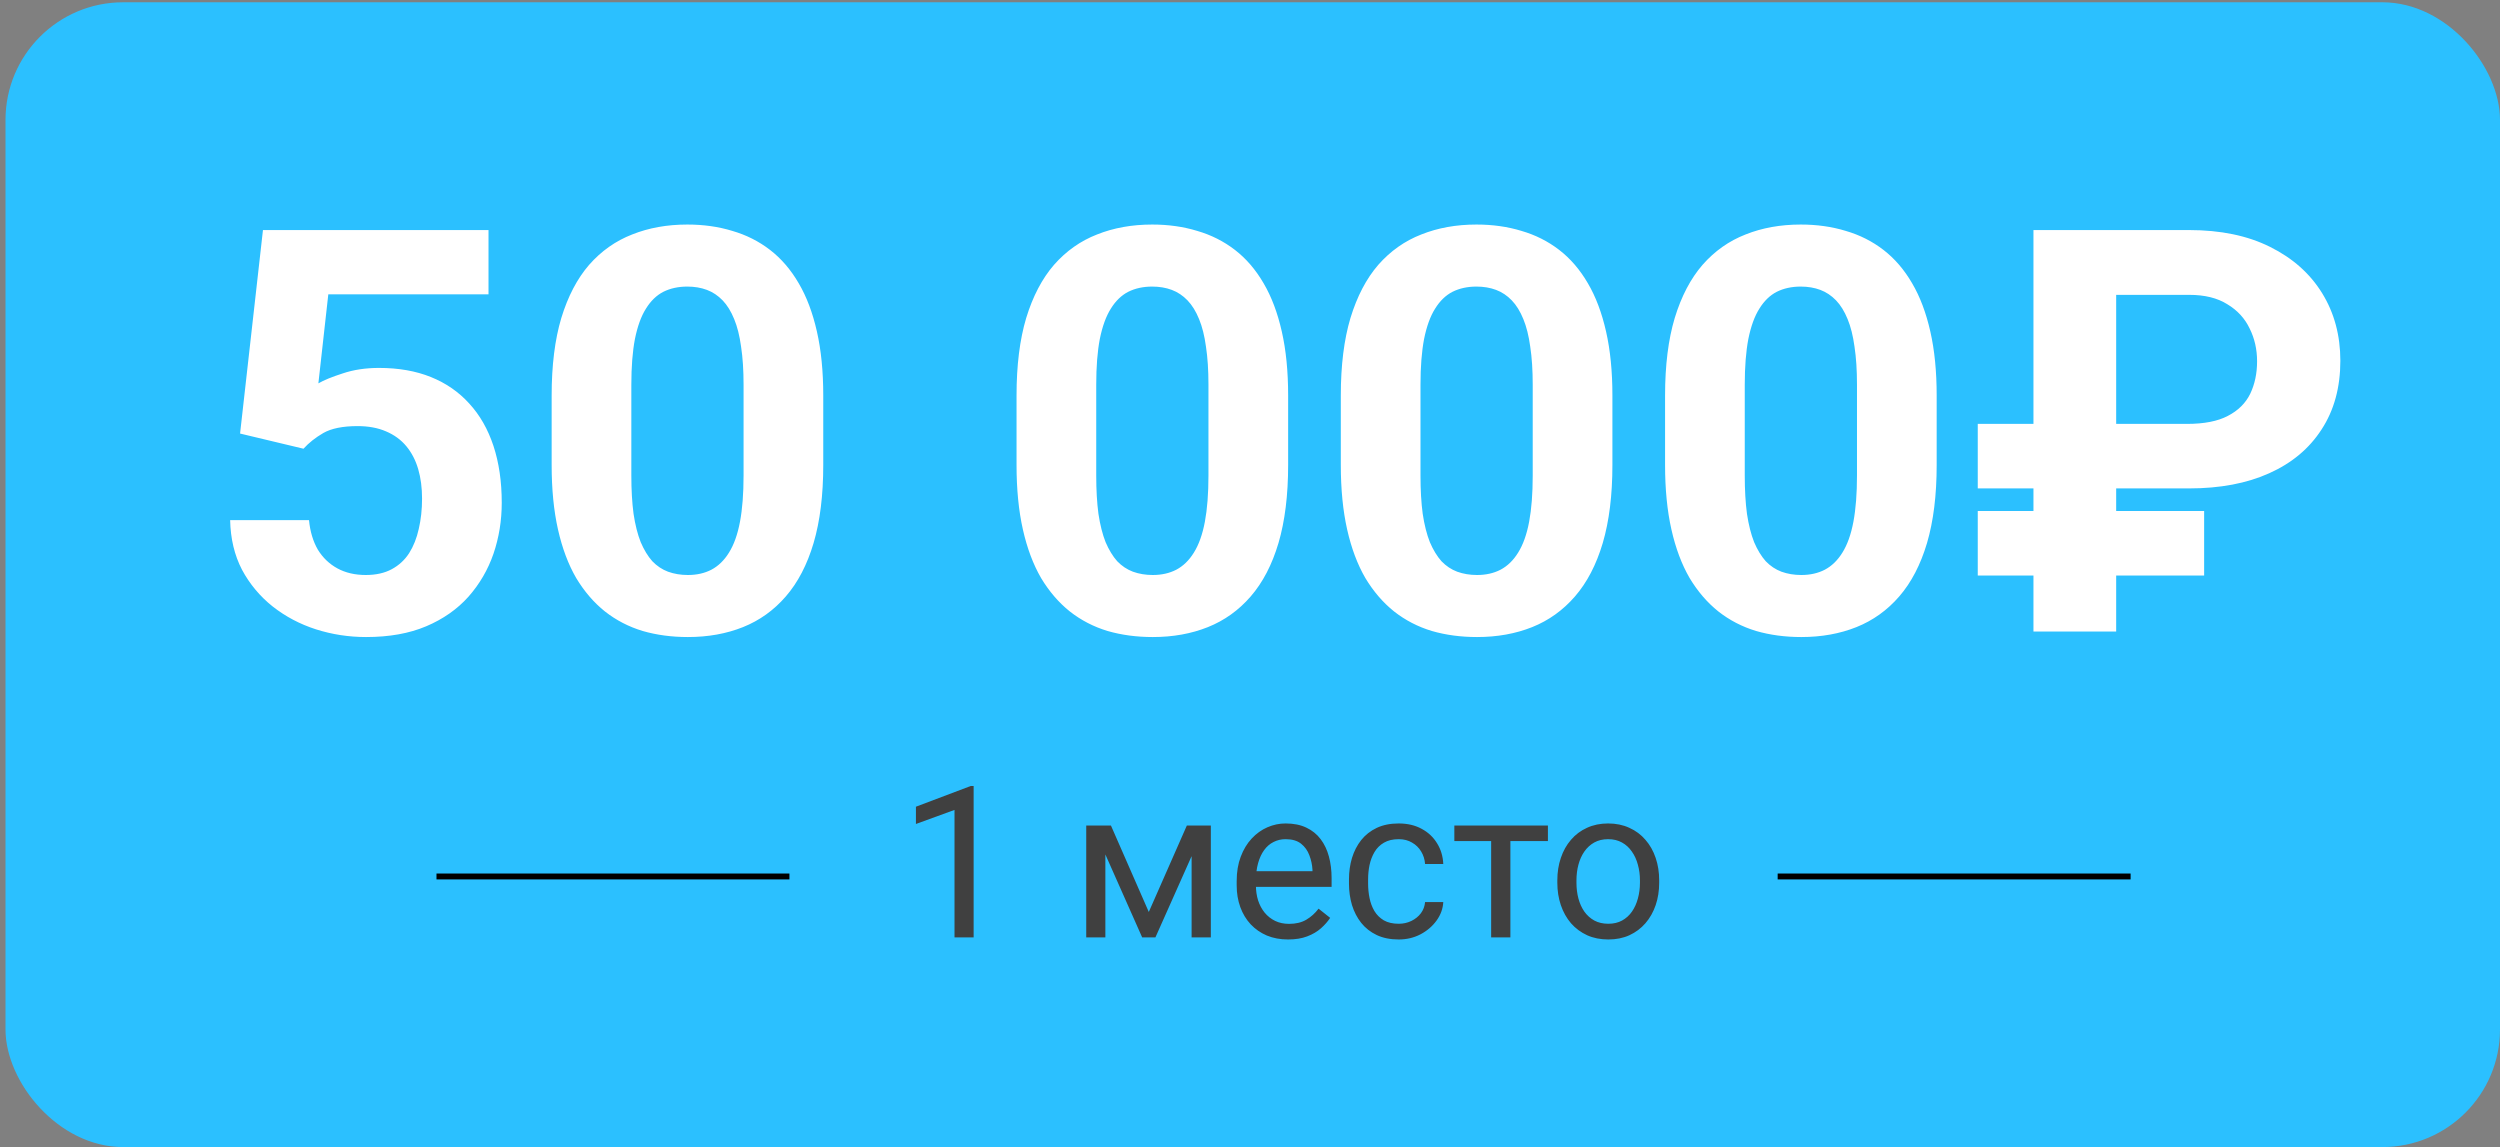
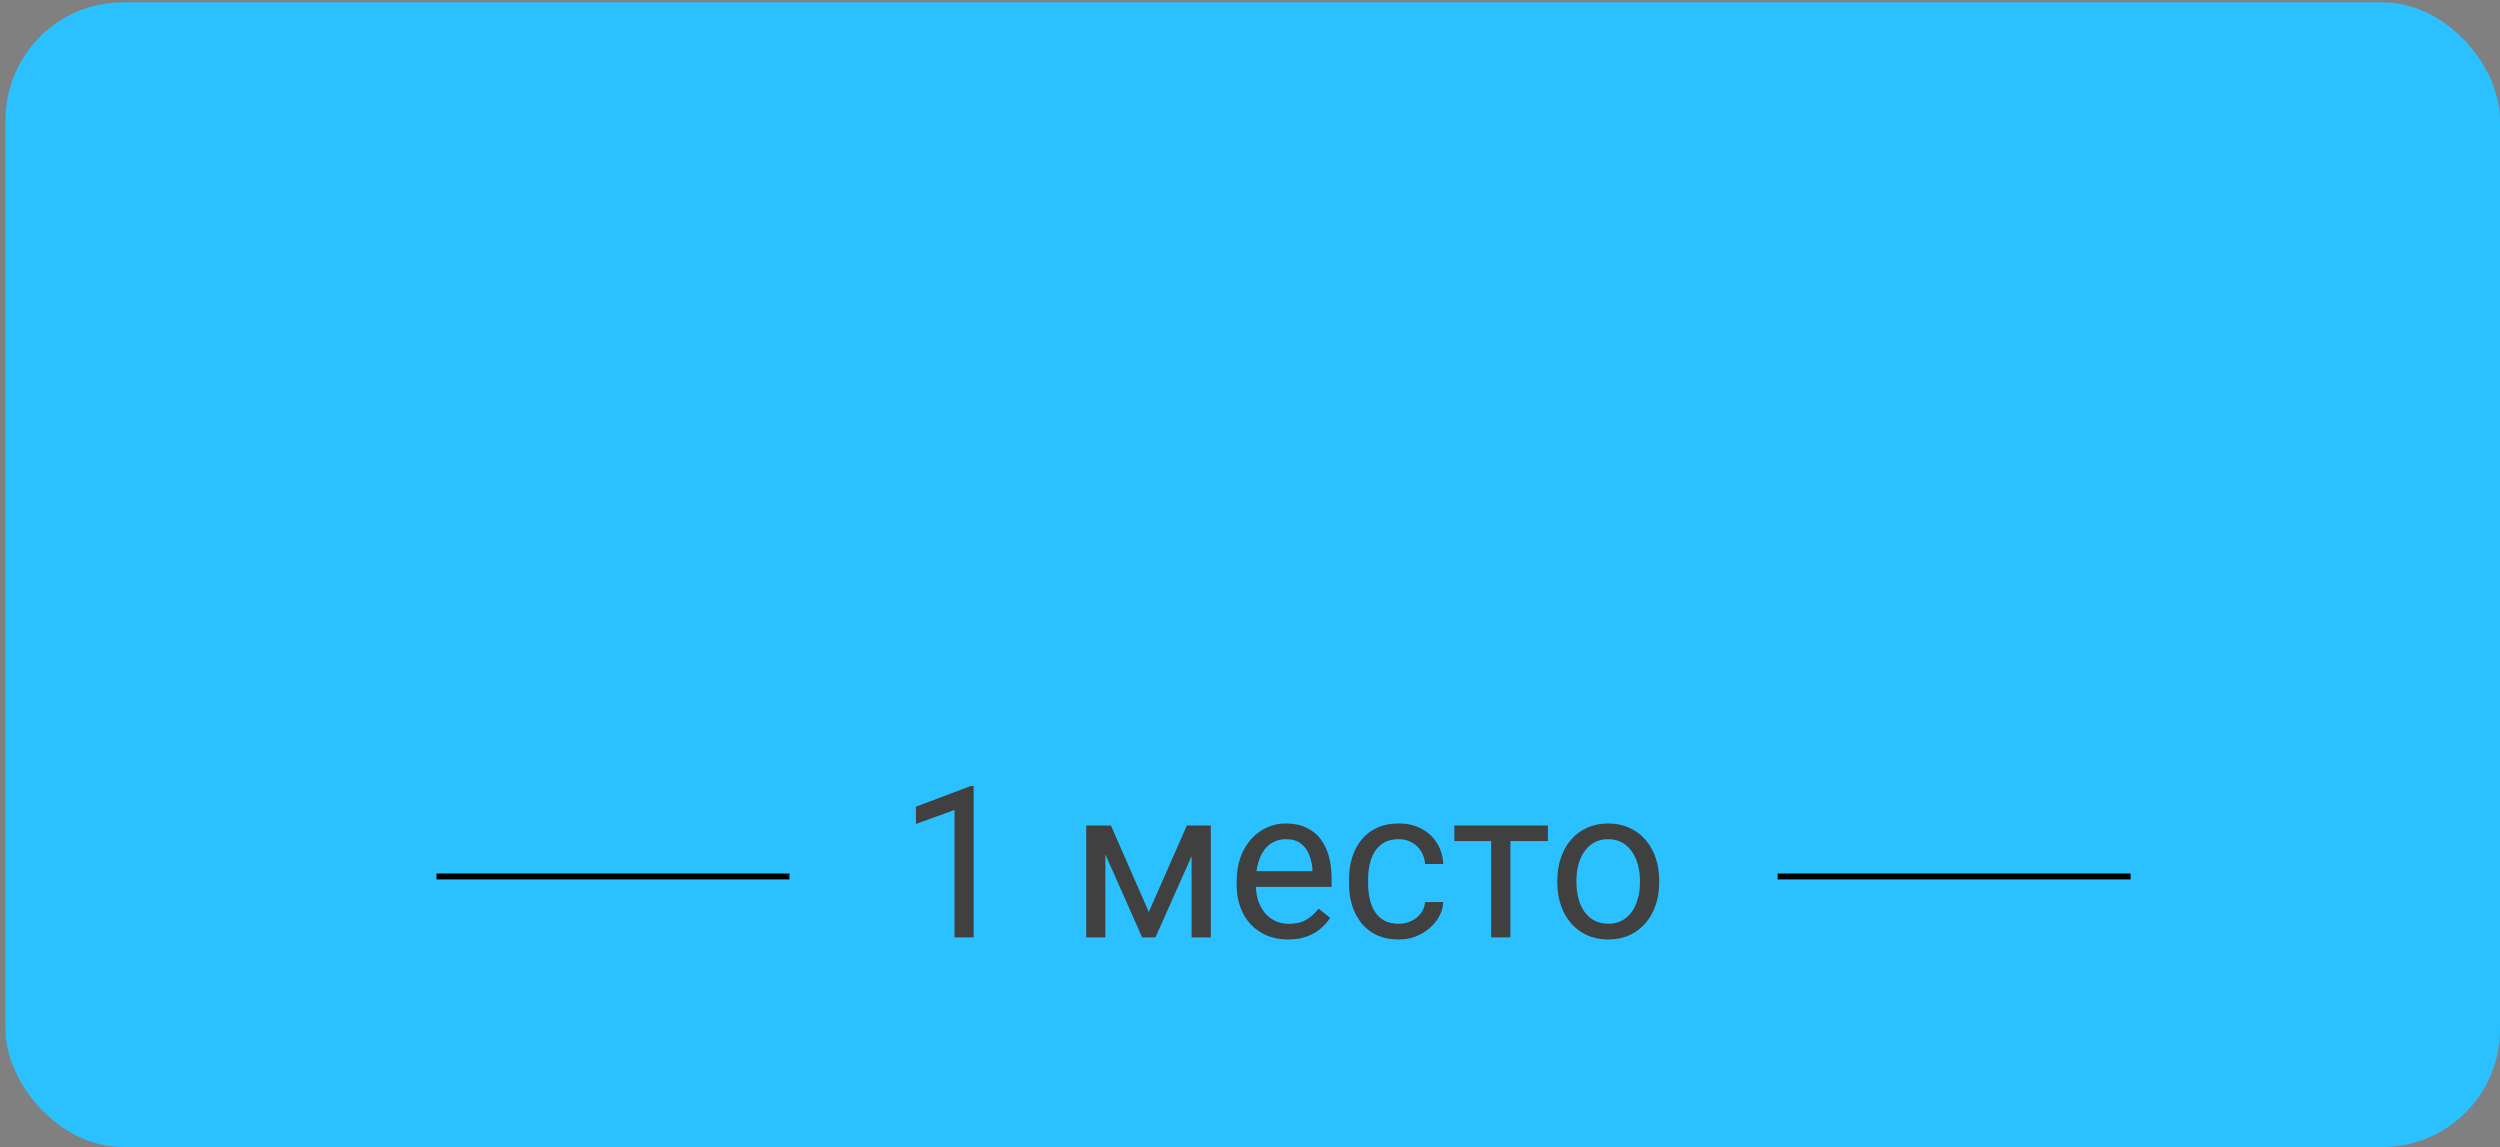
<svg xmlns="http://www.w3.org/2000/svg" width="425" height="195" viewBox="0 0 425 195" fill="none">
  <rect x="0" y="0" width="425" height="195" fill="#808080" stroke="none" />
  <rect x="0.936" y="0.387" width="424.064" height="194.613" rx="20" fill="#2BC0FF" />
-   <path d="M51.594 76.281L40.812 73.703L44.703 39.109H83.047V50.031H55.812L54.125 65.172C55.031 64.641 56.406 64.078 58.25 63.484C60.094 62.859 62.156 62.547 64.438 62.547C67.75 62.547 70.688 63.062 73.25 64.094C75.812 65.125 77.984 66.625 79.766 68.594C81.578 70.562 82.953 72.969 83.891 75.812C84.828 78.656 85.297 81.875 85.297 85.469C85.297 88.5 84.828 91.391 83.891 94.141C82.953 96.859 81.531 99.297 79.625 101.453C77.719 103.578 75.328 105.25 72.453 106.469C69.578 107.688 66.172 108.297 62.234 108.297C59.297 108.297 56.453 107.859 53.703 106.984C50.984 106.109 48.531 104.812 46.344 103.094C44.188 101.375 42.453 99.297 41.141 96.859C39.859 94.391 39.188 91.578 39.125 88.422H52.531C52.719 90.359 53.219 92.031 54.031 93.438C54.875 94.812 55.984 95.875 57.359 96.625C58.734 97.375 60.344 97.75 62.188 97.75C63.906 97.75 65.375 97.422 66.594 96.766C67.812 96.109 68.797 95.203 69.547 94.047C70.297 92.859 70.844 91.484 71.188 89.922C71.562 88.328 71.75 86.609 71.75 84.766C71.75 82.922 71.531 81.25 71.094 79.75C70.656 78.25 69.984 76.953 69.078 75.859C68.172 74.766 67.016 73.922 65.609 73.328C64.234 72.734 62.625 72.438 60.781 72.438C58.281 72.438 56.344 72.828 54.969 73.609C53.625 74.391 52.5 75.281 51.594 76.281ZM139.953 67.234V79.047C139.953 84.172 139.406 88.594 138.312 92.312C137.219 96 135.641 99.031 133.578 101.406C131.547 103.75 129.125 105.484 126.312 106.609C123.5 107.734 120.375 108.297 116.938 108.297C114.188 108.297 111.625 107.953 109.25 107.266C106.875 106.547 104.734 105.438 102.828 103.938C100.953 102.438 99.328 100.547 97.953 98.266C96.609 95.953 95.578 93.203 94.859 90.016C94.141 86.828 93.781 83.172 93.781 79.047V67.234C93.781 62.109 94.328 57.719 95.422 54.062C96.547 50.375 98.125 47.359 100.156 45.016C102.219 42.672 104.656 40.953 107.469 39.859C110.281 38.734 113.406 38.172 116.844 38.172C119.594 38.172 122.141 38.531 124.484 39.25C126.859 39.938 129 41.016 130.906 42.484C132.812 43.953 134.438 45.844 135.781 48.156C137.125 50.438 138.156 53.172 138.875 56.359C139.594 59.516 139.953 63.141 139.953 67.234ZM126.406 80.828V65.406C126.406 62.938 126.266 60.781 125.984 58.938C125.734 57.094 125.344 55.531 124.812 54.25C124.281 52.938 123.625 51.875 122.844 51.062C122.062 50.25 121.172 49.656 120.172 49.281C119.172 48.906 118.062 48.719 116.844 48.719C115.312 48.719 113.953 49.016 112.766 49.609C111.609 50.203 110.625 51.156 109.812 52.469C109 53.75 108.375 55.469 107.938 57.625C107.531 59.75 107.328 62.344 107.328 65.406V80.828C107.328 83.297 107.453 85.469 107.703 87.344C107.984 89.219 108.391 90.828 108.922 92.172C109.484 93.484 110.141 94.562 110.891 95.406C111.672 96.219 112.562 96.812 113.562 97.188C114.594 97.562 115.719 97.75 116.938 97.75C118.438 97.75 119.766 97.453 120.922 96.859C122.109 96.234 123.109 95.266 123.922 93.953C124.766 92.609 125.391 90.859 125.797 88.703C126.203 86.547 126.406 83.922 126.406 80.828ZM218.984 67.234V79.047C218.984 84.172 218.438 88.594 217.344 92.312C216.25 96 214.672 99.031 212.609 101.406C210.578 103.75 208.156 105.484 205.344 106.609C202.531 107.734 199.406 108.297 195.969 108.297C193.219 108.297 190.656 107.953 188.281 107.266C185.906 106.547 183.766 105.438 181.859 103.938C179.984 102.438 178.359 100.547 176.984 98.266C175.641 95.953 174.609 93.203 173.891 90.016C173.172 86.828 172.812 83.172 172.812 79.047V67.234C172.812 62.109 173.359 57.719 174.453 54.062C175.578 50.375 177.156 47.359 179.188 45.016C181.25 42.672 183.688 40.953 186.5 39.859C189.312 38.734 192.438 38.172 195.875 38.172C198.625 38.172 201.172 38.531 203.516 39.25C205.891 39.938 208.031 41.016 209.938 42.484C211.844 43.953 213.469 45.844 214.812 48.156C216.156 50.438 217.188 53.172 217.906 56.359C218.625 59.516 218.984 63.141 218.984 67.234ZM205.438 80.828V65.406C205.438 62.938 205.297 60.781 205.016 58.938C204.766 57.094 204.375 55.531 203.844 54.25C203.312 52.938 202.656 51.875 201.875 51.062C201.094 50.25 200.203 49.656 199.203 49.281C198.203 48.906 197.094 48.719 195.875 48.719C194.344 48.719 192.984 49.016 191.797 49.609C190.641 50.203 189.656 51.156 188.844 52.469C188.031 53.75 187.406 55.469 186.969 57.625C186.562 59.75 186.359 62.344 186.359 65.406V80.828C186.359 83.297 186.484 85.469 186.734 87.344C187.016 89.219 187.422 90.828 187.953 92.172C188.516 93.484 189.172 94.562 189.922 95.406C190.703 96.219 191.594 96.812 192.594 97.188C193.625 97.562 194.75 97.75 195.969 97.75C197.469 97.75 198.797 97.453 199.953 96.859C201.141 96.234 202.141 95.266 202.953 93.953C203.797 92.609 204.422 90.859 204.828 88.703C205.234 86.547 205.438 83.922 205.438 80.828ZM274.109 67.234V79.047C274.109 84.172 273.562 88.594 272.469 92.312C271.375 96 269.797 99.031 267.734 101.406C265.703 103.75 263.281 105.484 260.469 106.609C257.656 107.734 254.531 108.297 251.094 108.297C248.344 108.297 245.781 107.953 243.406 107.266C241.031 106.547 238.891 105.438 236.984 103.938C235.109 102.438 233.484 100.547 232.109 98.266C230.766 95.953 229.734 93.203 229.016 90.016C228.297 86.828 227.938 83.172 227.938 79.047V67.234C227.938 62.109 228.484 57.719 229.578 54.062C230.703 50.375 232.281 47.359 234.312 45.016C236.375 42.672 238.812 40.953 241.625 39.859C244.438 38.734 247.562 38.172 251 38.172C253.75 38.172 256.297 38.531 258.641 39.25C261.016 39.938 263.156 41.016 265.062 42.484C266.969 43.953 268.594 45.844 269.938 48.156C271.281 50.438 272.312 53.172 273.031 56.359C273.75 59.516 274.109 63.141 274.109 67.234ZM260.562 80.828V65.406C260.562 62.938 260.422 60.781 260.141 58.938C259.891 57.094 259.5 55.531 258.969 54.25C258.438 52.938 257.781 51.875 257 51.062C256.219 50.25 255.328 49.656 254.328 49.281C253.328 48.906 252.219 48.719 251 48.719C249.469 48.719 248.109 49.016 246.922 49.609C245.766 50.203 244.781 51.156 243.969 52.469C243.156 53.75 242.531 55.469 242.094 57.625C241.688 59.75 241.484 62.344 241.484 65.406V80.828C241.484 83.297 241.609 85.469 241.859 87.344C242.141 89.219 242.547 90.828 243.078 92.172C243.641 93.484 244.297 94.562 245.047 95.406C245.828 96.219 246.719 96.812 247.719 97.188C248.75 97.562 249.875 97.75 251.094 97.75C252.594 97.75 253.922 97.453 255.078 96.859C256.266 96.234 257.266 95.266 258.078 93.953C258.922 92.609 259.547 90.859 259.953 88.703C260.359 86.547 260.562 83.922 260.562 80.828ZM329.234 67.234V79.047C329.234 84.172 328.688 88.594 327.594 92.312C326.5 96 324.922 99.031 322.859 101.406C320.828 103.75 318.406 105.484 315.594 106.609C312.781 107.734 309.656 108.297 306.219 108.297C303.469 108.297 300.906 107.953 298.531 107.266C296.156 106.547 294.016 105.438 292.109 103.938C290.234 102.438 288.609 100.547 287.234 98.266C285.891 95.953 284.859 93.203 284.141 90.016C283.422 86.828 283.062 83.172 283.062 79.047V67.234C283.062 62.109 283.609 57.719 284.703 54.062C285.828 50.375 287.406 47.359 289.438 45.016C291.5 42.672 293.938 40.953 296.75 39.859C299.562 38.734 302.688 38.172 306.125 38.172C308.875 38.172 311.422 38.531 313.766 39.25C316.141 39.938 318.281 41.016 320.188 42.484C322.094 43.953 323.719 45.844 325.062 48.156C326.406 50.438 327.438 53.172 328.156 56.359C328.875 59.516 329.234 63.141 329.234 67.234ZM315.688 80.828V65.406C315.688 62.938 315.547 60.781 315.266 58.938C315.016 57.094 314.625 55.531 314.094 54.25C313.562 52.938 312.906 51.875 312.125 51.062C311.344 50.25 310.453 49.656 309.453 49.281C308.453 48.906 307.344 48.719 306.125 48.719C304.594 48.719 303.234 49.016 302.047 49.609C300.891 50.203 299.906 51.156 299.094 52.469C298.281 53.75 297.656 55.469 297.219 57.625C296.812 59.75 296.609 62.344 296.609 65.406V80.828C296.609 83.297 296.734 85.469 296.984 87.344C297.266 89.219 297.672 90.828 298.203 92.172C298.766 93.484 299.422 94.562 300.172 95.406C300.953 96.219 301.844 96.812 302.844 97.188C303.875 97.562 305 97.75 306.219 97.75C307.719 97.75 309.047 97.453 310.203 96.859C311.391 96.234 312.391 95.266 313.203 93.953C314.047 92.609 314.672 90.859 315.078 88.703C315.484 86.547 315.688 83.922 315.688 80.828ZM372.125 83.031H336.219V72.062H371.797C374.703 72.062 377.016 71.609 378.734 70.703C380.484 69.797 381.75 68.547 382.531 66.953C383.312 65.328 383.703 63.484 383.703 61.422C383.703 59.391 383.281 57.531 382.438 55.844C381.625 54.125 380.359 52.75 378.641 51.719C376.953 50.656 374.797 50.125 372.172 50.125H359.75V107.359H345.688V39.109H372.125C377.5 39.109 382.094 40.062 385.906 41.969C389.75 43.875 392.703 46.5 394.766 49.844C396.828 53.188 397.859 57.016 397.859 61.328C397.859 65.859 396.797 69.75 394.672 73C392.578 76.25 389.609 78.734 385.766 80.453C381.953 82.172 377.406 83.031 372.125 83.031ZM374.703 86.875V97.844H336.219V86.875H374.703Z" fill="white" />
  <path d="M165.518 133.625V159.359H162.266V137.686L155.709 140.076V137.141L165.008 133.625H165.518ZM195.295 155.035L201.764 140.34H204.893L196.42 159.359H194.17L185.732 140.34H188.861L195.295 155.035ZM187.912 140.34V159.359H184.66V140.34H187.912ZM202.572 159.359V140.34H205.842V159.359H202.572ZM218.973 159.711C217.648 159.711 216.447 159.488 215.369 159.043C214.303 158.586 213.383 157.947 212.609 157.127C211.848 156.307 211.262 155.334 210.852 154.209C210.441 153.084 210.236 151.854 210.236 150.518V149.779C210.236 148.232 210.465 146.855 210.922 145.648C211.379 144.43 212 143.398 212.785 142.555C213.57 141.711 214.461 141.072 215.457 140.639C216.453 140.205 217.484 139.988 218.551 139.988C219.91 139.988 221.082 140.223 222.066 140.691C223.062 141.16 223.877 141.816 224.51 142.66C225.143 143.492 225.611 144.477 225.916 145.613C226.221 146.738 226.373 147.969 226.373 149.305V150.764H212.17V148.109H223.121V147.863C223.074 147.02 222.898 146.199 222.594 145.402C222.301 144.605 221.832 143.949 221.188 143.434C220.543 142.918 219.664 142.66 218.551 142.66C217.812 142.66 217.133 142.818 216.512 143.135C215.891 143.439 215.357 143.896 214.912 144.506C214.467 145.115 214.121 145.859 213.875 146.738C213.629 147.617 213.506 148.631 213.506 149.779V150.518C213.506 151.42 213.629 152.27 213.875 153.066C214.133 153.852 214.502 154.543 214.982 155.141C215.475 155.738 216.066 156.207 216.758 156.547C217.461 156.887 218.258 157.057 219.148 157.057C220.297 157.057 221.27 156.822 222.066 156.354C222.863 155.885 223.561 155.258 224.158 154.473L226.127 156.037C225.717 156.658 225.195 157.25 224.562 157.812C223.93 158.375 223.15 158.832 222.225 159.184C221.311 159.535 220.227 159.711 218.973 159.711ZM237.781 157.039C238.555 157.039 239.27 156.881 239.926 156.564C240.582 156.248 241.121 155.814 241.543 155.264C241.965 154.701 242.205 154.062 242.264 153.348H245.357C245.299 154.473 244.918 155.521 244.215 156.494C243.523 157.455 242.615 158.234 241.49 158.832C240.365 159.418 239.129 159.711 237.781 159.711C236.352 159.711 235.104 159.459 234.037 158.955C232.982 158.451 232.104 157.76 231.4 156.881C230.709 156.002 230.188 154.994 229.836 153.857C229.496 152.709 229.326 151.496 229.326 150.219V149.48C229.326 148.203 229.496 146.996 229.836 145.859C230.188 144.711 230.709 143.697 231.4 142.818C232.104 141.939 232.982 141.248 234.037 140.744C235.104 140.24 236.352 139.988 237.781 139.988C239.27 139.988 240.57 140.293 241.684 140.902C242.797 141.5 243.67 142.32 244.303 143.363C244.947 144.395 245.299 145.566 245.357 146.879H242.264C242.205 146.094 241.982 145.385 241.596 144.752C241.221 144.119 240.705 143.615 240.049 143.24C239.404 142.854 238.648 142.66 237.781 142.66C236.785 142.66 235.947 142.859 235.268 143.258C234.6 143.645 234.066 144.172 233.668 144.84C233.281 145.496 233 146.229 232.824 147.037C232.66 147.834 232.578 148.648 232.578 149.48V150.219C232.578 151.051 232.66 151.871 232.824 152.68C232.988 153.488 233.264 154.221 233.65 154.877C234.049 155.533 234.582 156.061 235.25 156.459C235.93 156.846 236.773 157.039 237.781 157.039ZM256.766 140.34V159.359H253.496V140.34H256.766ZM263.146 140.34V142.977H247.238V140.34H263.146ZM264.746 150.061V149.656C264.746 148.285 264.945 147.014 265.344 145.842C265.742 144.658 266.316 143.633 267.066 142.766C267.816 141.887 268.725 141.207 269.791 140.727C270.857 140.234 272.053 139.988 273.377 139.988C274.713 139.988 275.914 140.234 276.98 140.727C278.059 141.207 278.973 141.887 279.723 142.766C280.484 143.633 281.064 144.658 281.463 145.842C281.861 147.014 282.061 148.285 282.061 149.656V150.061C282.061 151.432 281.861 152.703 281.463 153.875C281.064 155.047 280.484 156.072 279.723 156.951C278.973 157.818 278.064 158.498 276.998 158.99C275.943 159.471 274.748 159.711 273.412 159.711C272.076 159.711 270.875 159.471 269.809 158.99C268.742 158.498 267.828 157.818 267.066 156.951C266.316 156.072 265.742 155.047 265.344 153.875C264.945 152.703 264.746 151.432 264.746 150.061ZM267.998 149.656V150.061C267.998 151.01 268.109 151.906 268.332 152.75C268.555 153.582 268.889 154.32 269.334 154.965C269.791 155.609 270.359 156.119 271.039 156.494C271.719 156.857 272.51 157.039 273.412 157.039C274.303 157.039 275.082 156.857 275.75 156.494C276.43 156.119 276.992 155.609 277.438 154.965C277.883 154.32 278.217 153.582 278.439 152.75C278.674 151.906 278.791 151.01 278.791 150.061V149.656C278.791 148.719 278.674 147.834 278.439 147.002C278.217 146.158 277.877 145.414 277.42 144.77C276.975 144.113 276.412 143.598 275.732 143.223C275.064 142.848 274.279 142.66 273.377 142.66C272.486 142.66 271.701 142.848 271.021 143.223C270.354 143.598 269.791 144.113 269.334 144.77C268.889 145.414 268.555 146.158 268.332 147.002C268.109 147.834 267.998 148.719 267.998 149.656Z" fill="#404040" />
  <path d="M74.203 149H134.203" stroke="black" />
  <path d="M302.203 149H362.203" stroke="black" />
</svg>